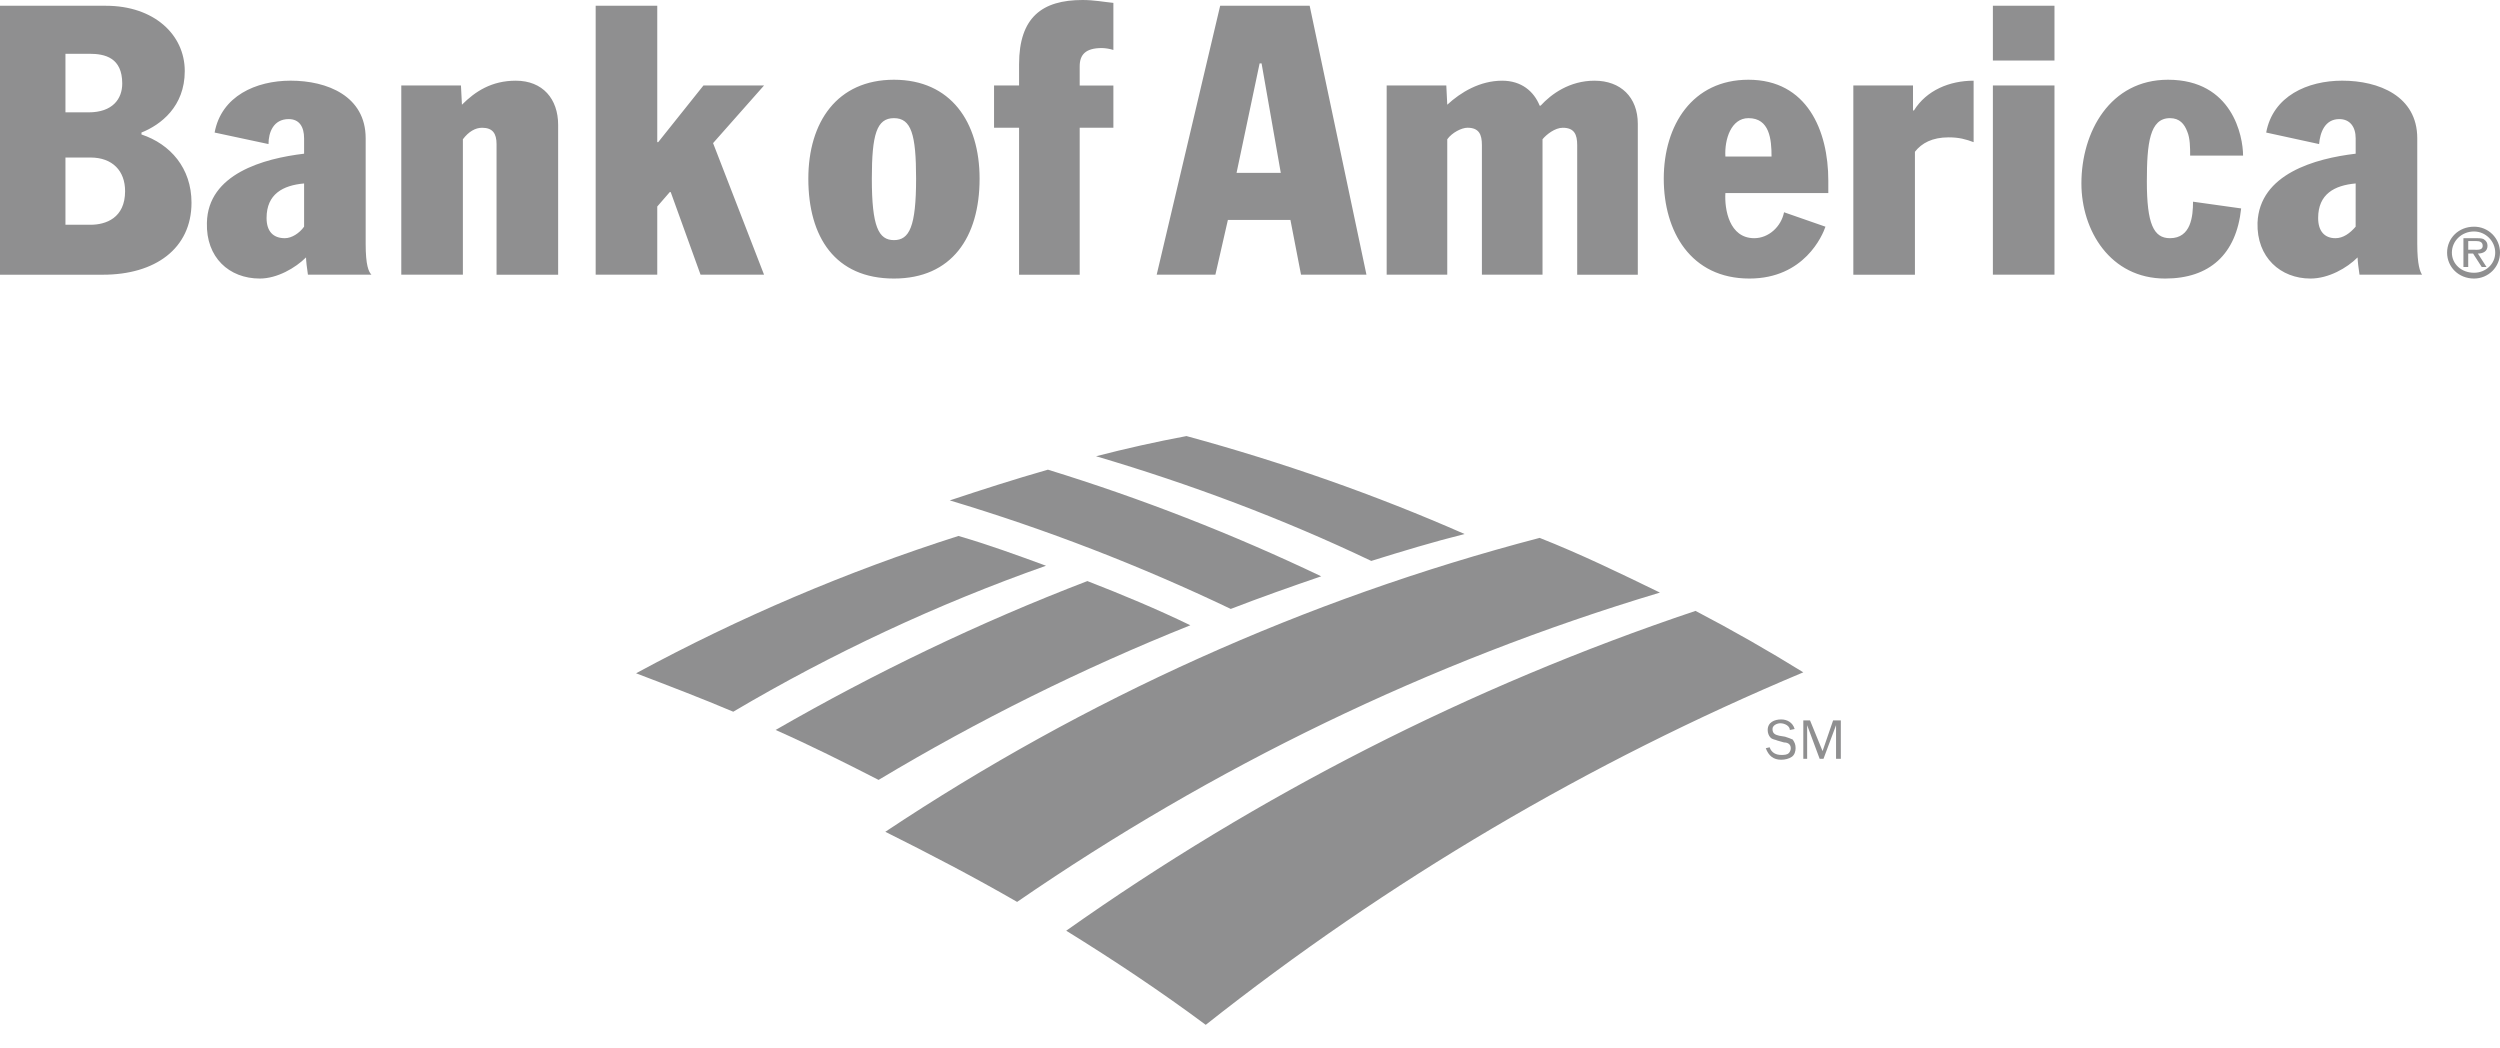
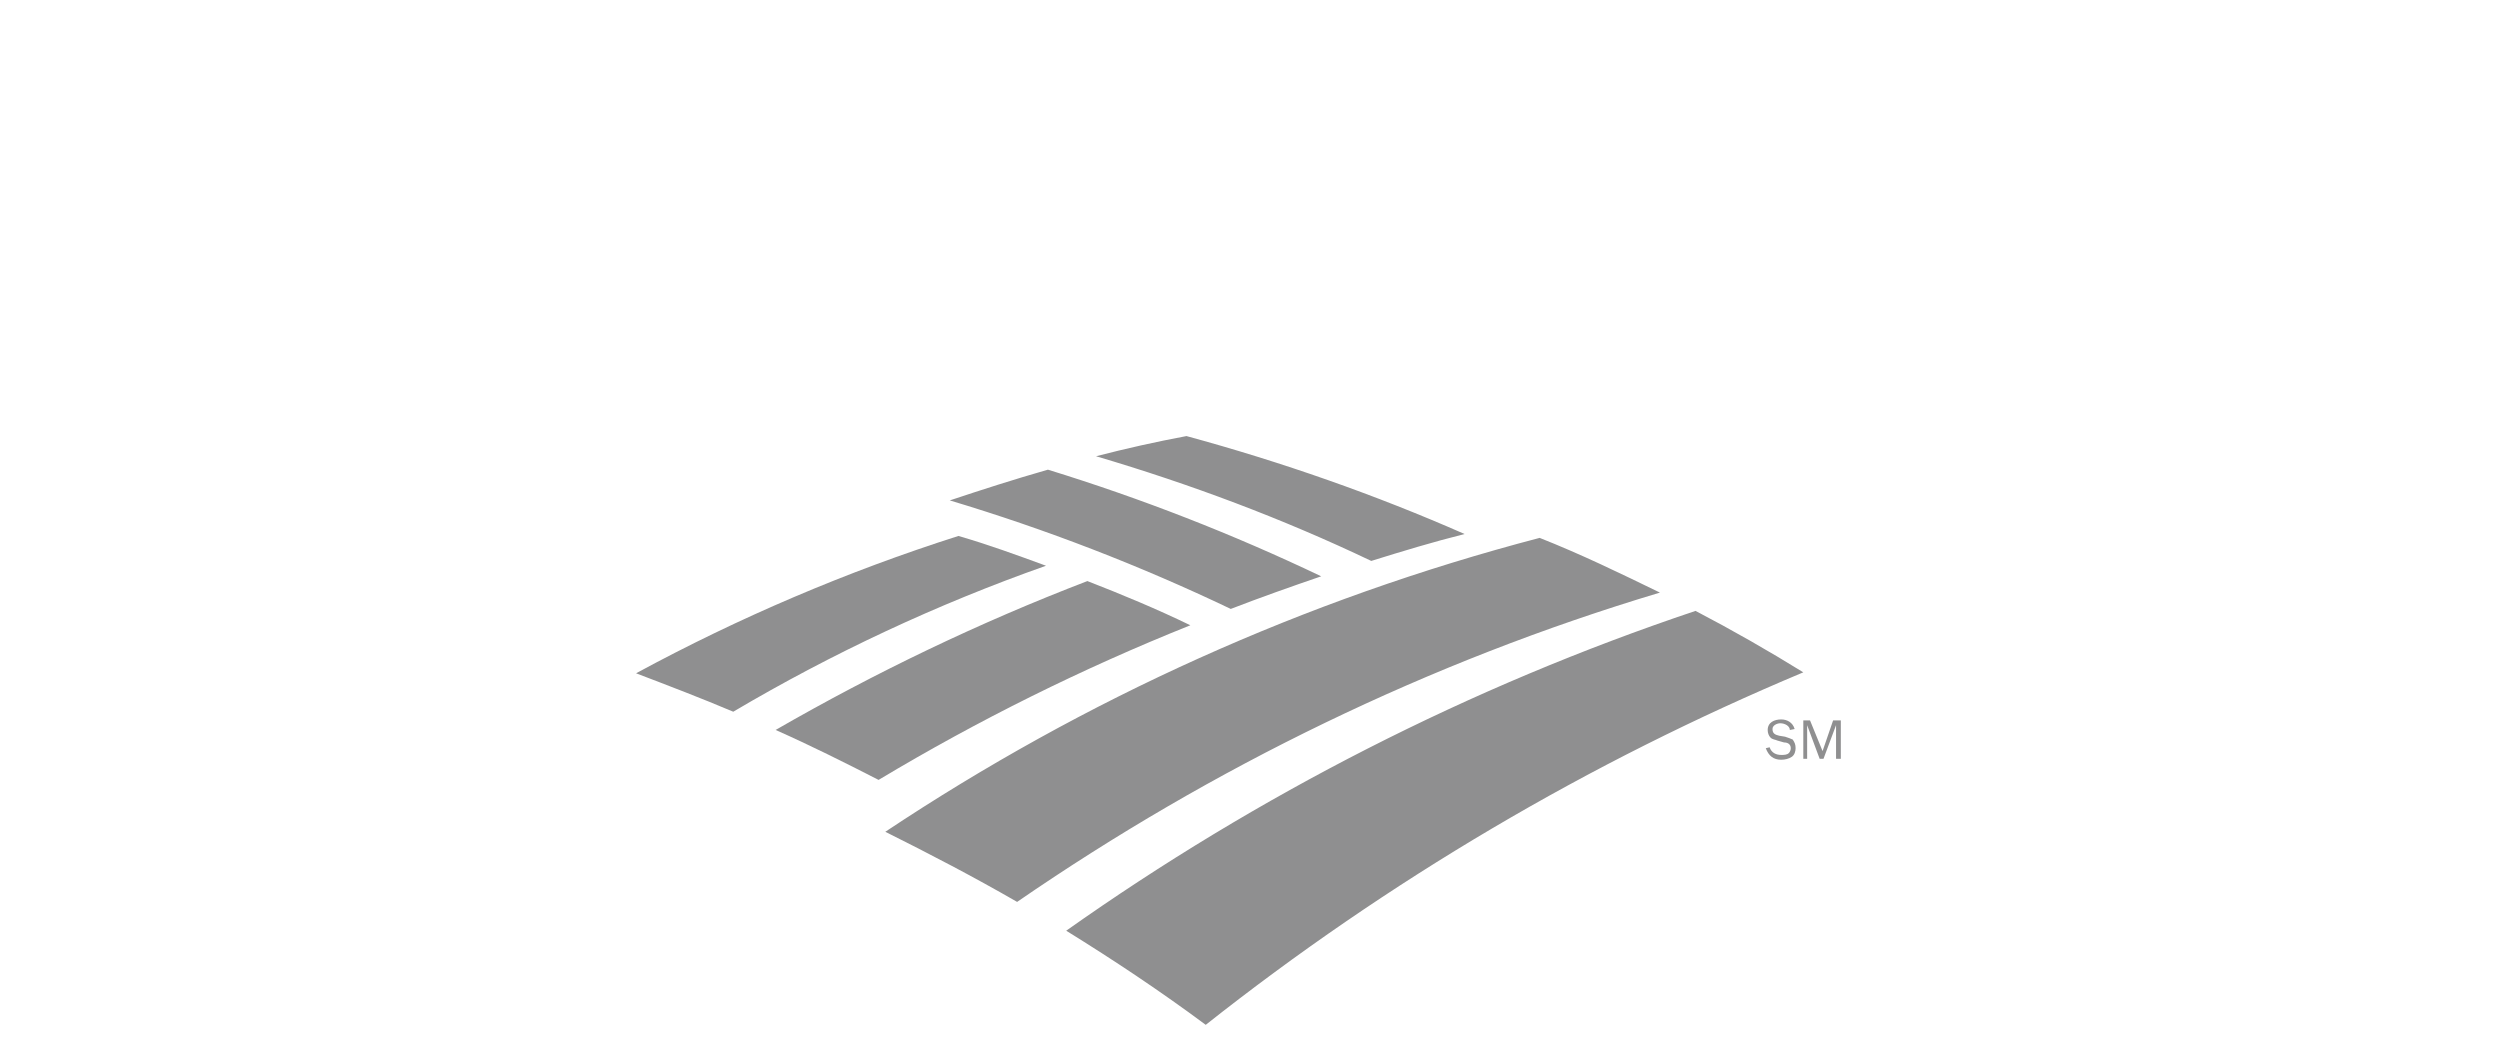
<svg xmlns="http://www.w3.org/2000/svg" width="105" height="44" viewBox="0 0 105 44" fill="none">
  <path fill-rule="evenodd" clip-rule="evenodd" d="M45.67 24.405C47.125 24.97 48.58 25.576 49.995 26.261C45.464 28.075 41.085 30.247 36.9 32.756C35.485 32.03 34.031 31.304 32.576 30.658C36.779 28.238 41.144 26.141 45.67 24.405ZM40.254 22.51C35.57 24.004 31.037 25.936 26.715 28.278C28.089 28.803 29.463 29.327 30.797 29.892C34.966 27.428 39.365 25.374 43.932 23.761C42.719 23.316 41.507 22.873 40.254 22.51Z" fill="#8F8F90" />
  <path fill-rule="evenodd" clip-rule="evenodd" d="M74.324 31.385C74.405 31.627 74.608 31.707 74.809 31.707C74.93 31.707 75.052 31.707 75.133 31.627C75.183 31.572 75.212 31.5 75.213 31.425C75.213 31.264 75.093 31.183 74.93 31.183L74.648 31.103C74.567 31.062 74.445 31.062 74.364 30.981C74.283 30.901 74.243 30.78 74.243 30.659C74.243 30.337 74.527 30.216 74.809 30.216C75.052 30.216 75.294 30.337 75.375 30.619L75.174 30.659C75.174 30.497 74.971 30.377 74.769 30.377C74.648 30.377 74.445 30.457 74.445 30.618C74.445 30.82 74.568 30.86 74.729 30.901L74.971 30.941C75.093 30.981 75.213 31.021 75.294 31.061C75.375 31.183 75.415 31.264 75.415 31.425C75.415 31.546 75.375 31.707 75.254 31.788C75.133 31.869 74.97 31.909 74.809 31.909C74.486 31.909 74.284 31.747 74.163 31.425L74.324 31.385ZM75.9 31.869H75.739V30.256H76.021L76.548 31.546L76.991 30.256H77.315V31.869H77.114V30.457L76.587 31.869H76.425L75.9 30.457V31.869ZM55.491 24.205C51.78 22.434 47.944 20.938 44.013 19.726C42.599 20.13 41.225 20.573 39.891 21.017C43.936 22.231 47.882 23.755 51.692 25.575C52.946 25.091 54.197 24.648 55.491 24.205ZM61.513 22.429C57.754 20.776 53.834 19.404 49.832 18.315C48.539 18.557 47.287 18.839 46.034 19.162C49.995 20.332 53.874 21.784 57.593 23.559C58.886 23.155 60.219 22.753 61.513 22.429ZM71.212 25.657C61.714 28.844 52.823 33.402 44.781 39.09C46.801 40.341 48.741 41.632 50.641 43.043C58.293 36.991 66.737 32.01 75.739 28.238C74.261 27.323 72.752 26.462 71.212 25.657ZM64.665 22.591C54.803 25.172 45.549 29.368 37.183 34.935C39.042 35.863 40.901 36.831 42.719 37.88C50.924 32.232 60.018 27.794 69.717 24.889C68.061 24.083 66.403 23.277 64.665 22.591Z" fill="#8F8F90" />
-   <path fill-rule="evenodd" clip-rule="evenodd" d="M37.546 3.349C39.931 3.349 41.143 5.124 41.143 7.504C41.143 9.965 39.971 11.699 37.546 11.699C35.081 11.699 33.95 9.965 33.95 7.504C33.95 5.124 35.162 3.349 37.546 3.349ZM37.546 10.085C38.193 10.085 38.476 9.521 38.476 7.504C38.476 5.648 38.274 4.962 37.546 4.962C36.819 4.962 36.617 5.648 36.617 7.504C36.617 9.521 36.9 10.085 37.546 10.085ZM42.801 5.365H41.75V3.59H42.801V2.703C42.801 0.726 43.771 0 45.468 0C45.953 0 46.357 0.081 46.762 0.121V2.098C46.605 2.049 46.441 2.022 46.277 2.018C45.59 2.018 45.347 2.3 45.347 2.784V3.591H46.762V5.366H45.347V11.538H42.801V5.365ZM12.772 5.809C12.772 5.325 12.57 5.002 12.126 5.002C11.479 5.002 11.277 5.567 11.277 6.051L9.014 5.567C9.296 4.034 10.751 3.388 12.206 3.388C13.742 3.388 15.358 4.033 15.358 5.808V10.246C15.358 11.133 15.48 11.416 15.601 11.537H12.933C12.893 11.295 12.853 10.931 12.853 10.811C12.408 11.255 11.64 11.699 10.913 11.699C9.62 11.699 8.649 10.811 8.69 9.359C8.73 7.301 11.074 6.656 12.772 6.455V5.809ZM12.772 7.705C11.883 7.785 11.196 8.148 11.196 9.157C11.196 9.722 11.479 10.004 11.964 10.004C12.247 10.004 12.57 9.802 12.772 9.52V7.705ZM19.441 5.849V11.537H16.854V3.59H19.36L19.401 4.398C19.966 3.833 20.653 3.389 21.663 3.389C22.795 3.389 23.442 4.155 23.442 5.245V11.538H20.855V6.051C20.855 5.608 20.693 5.366 20.249 5.366C19.966 5.365 19.683 5.527 19.441 5.849ZM25.018 0.242H27.605V5.97H27.645L29.545 3.59H32.09L29.949 6.011L32.09 11.537H29.423L28.17 8.068H28.13L27.605 8.673V11.537H25.018V0.242ZM5.942 5.648C7.154 6.051 8.043 7.06 8.043 8.513C8.043 10.448 6.508 11.538 4.325 11.538H0V0.242H4.446C6.466 0.242 7.76 1.452 7.76 2.985C7.76 4.478 6.749 5.244 5.941 5.567L5.942 5.648ZM2.749 9.44H3.8C4.446 9.44 5.254 9.157 5.254 8.028C5.254 7.181 4.729 6.616 3.8 6.616H2.749V9.44ZM2.749 4.719H3.719C4.729 4.719 5.134 4.155 5.134 3.509C5.134 2.42 4.406 2.259 3.76 2.259H2.749V4.719ZM98.938 5.809C98.938 5.325 98.695 5.002 98.251 5.002C97.644 5.002 97.442 5.567 97.402 6.051L95.18 5.567C95.462 4.034 96.917 3.388 98.373 3.388C99.908 3.388 101.525 4.033 101.525 5.808V10.246C101.525 11.133 101.646 11.416 101.727 11.537H99.099C99.059 11.295 99.019 10.931 99.019 10.811C98.574 11.255 97.807 11.699 97.038 11.699C95.786 11.699 94.775 10.811 94.816 9.359C94.897 7.301 97.241 6.656 98.938 6.455V5.809ZM98.938 7.705C98.048 7.785 97.362 8.148 97.362 9.157C97.362 9.722 97.644 10.004 98.088 10.004C98.412 10.004 98.694 9.802 98.937 9.52L98.938 7.705ZM72.466 8.108C72.425 8.794 72.628 10.004 73.678 10.004C74.284 10.004 74.809 9.52 74.93 8.915L76.669 9.521C76.548 9.884 75.779 11.699 73.475 11.699C71.009 11.699 69.878 9.722 69.878 7.504C69.878 5.244 71.091 3.349 73.434 3.349C75.9 3.349 76.789 5.487 76.789 7.584V8.108H72.466ZM74.405 6.575C74.405 5.849 74.324 4.962 73.435 4.962C72.708 4.962 72.424 5.849 72.466 6.575H74.405ZM83.701 3.59H86.288V11.537H83.701V3.59ZM83.701 0.242H86.288V2.542H83.701V0.242ZM91.986 6.535C91.986 6.213 91.986 5.809 91.865 5.527C91.744 5.204 91.541 4.962 91.138 4.962C90.289 4.962 90.168 6.01 90.168 7.624C90.168 9.399 90.45 10.004 91.138 10.004C92.026 10.004 92.107 9.076 92.107 8.471L94.128 8.754C93.926 10.69 92.795 11.699 90.935 11.699C88.632 11.699 87.419 9.682 87.419 7.705C87.419 5.527 88.632 3.349 91.056 3.349C93.765 3.349 94.209 5.728 94.209 6.535H91.986ZM51.247 0.242H55.006L57.391 11.537H54.643L54.198 9.238H51.571L51.046 11.537H48.581L51.247 0.242ZM51.935 7.261H53.793L52.986 2.662H52.904L51.935 7.261ZM77.84 3.59H80.346V4.639H80.386C80.912 3.792 81.882 3.389 82.892 3.389V5.971C82.569 5.85 82.286 5.769 81.842 5.769C81.155 5.769 80.71 6.011 80.427 6.374V11.538H77.84V3.59ZM64.786 5.849V11.537H62.24V6.092C62.24 5.648 62.119 5.365 61.634 5.365C61.391 5.365 60.988 5.567 60.785 5.849V11.537H58.24V3.59H60.745L60.785 4.398C61.351 3.873 62.16 3.389 63.09 3.389C63.897 3.389 64.422 3.833 64.666 4.438H64.706C65.15 3.953 65.918 3.389 66.97 3.389C68.061 3.389 68.788 4.075 68.788 5.204V11.538H66.242V6.092C66.242 5.648 66.121 5.366 65.636 5.366C65.312 5.365 64.949 5.648 64.786 5.849ZM102.778 10.61C102.778 10.004 103.262 9.521 103.909 9.521C104.052 9.52 104.194 9.548 104.327 9.602C104.46 9.657 104.58 9.737 104.682 9.838C104.783 9.94 104.864 10.06 104.918 10.192C104.973 10.325 105 10.466 105 10.61C105 10.753 104.973 10.895 104.918 11.027C104.864 11.159 104.783 11.28 104.682 11.381C104.58 11.482 104.46 11.562 104.327 11.617C104.194 11.671 104.052 11.699 103.909 11.699C103.262 11.699 102.778 11.214 102.778 10.61ZM102.979 10.61C102.979 11.093 103.384 11.456 103.909 11.456C104.394 11.456 104.799 11.093 104.799 10.61C104.799 10.125 104.394 9.722 103.909 9.722C103.384 9.722 102.979 10.125 102.979 10.61Z" fill="#8F8F90" />
-   <path fill-rule="evenodd" clip-rule="evenodd" d="M104.434 11.214H104.233L103.869 10.649H103.665V11.214H103.464V10.004H104.03C104.111 10.004 104.233 10.004 104.313 10.044C104.434 10.124 104.475 10.205 104.475 10.326C104.475 10.568 104.273 10.649 104.071 10.649L104.434 11.214ZM103.869 10.488C104.03 10.488 104.273 10.528 104.273 10.326C104.273 10.165 104.151 10.124 103.99 10.124H103.666V10.488L103.869 10.488Z" fill="#8F8F90" />
</svg>